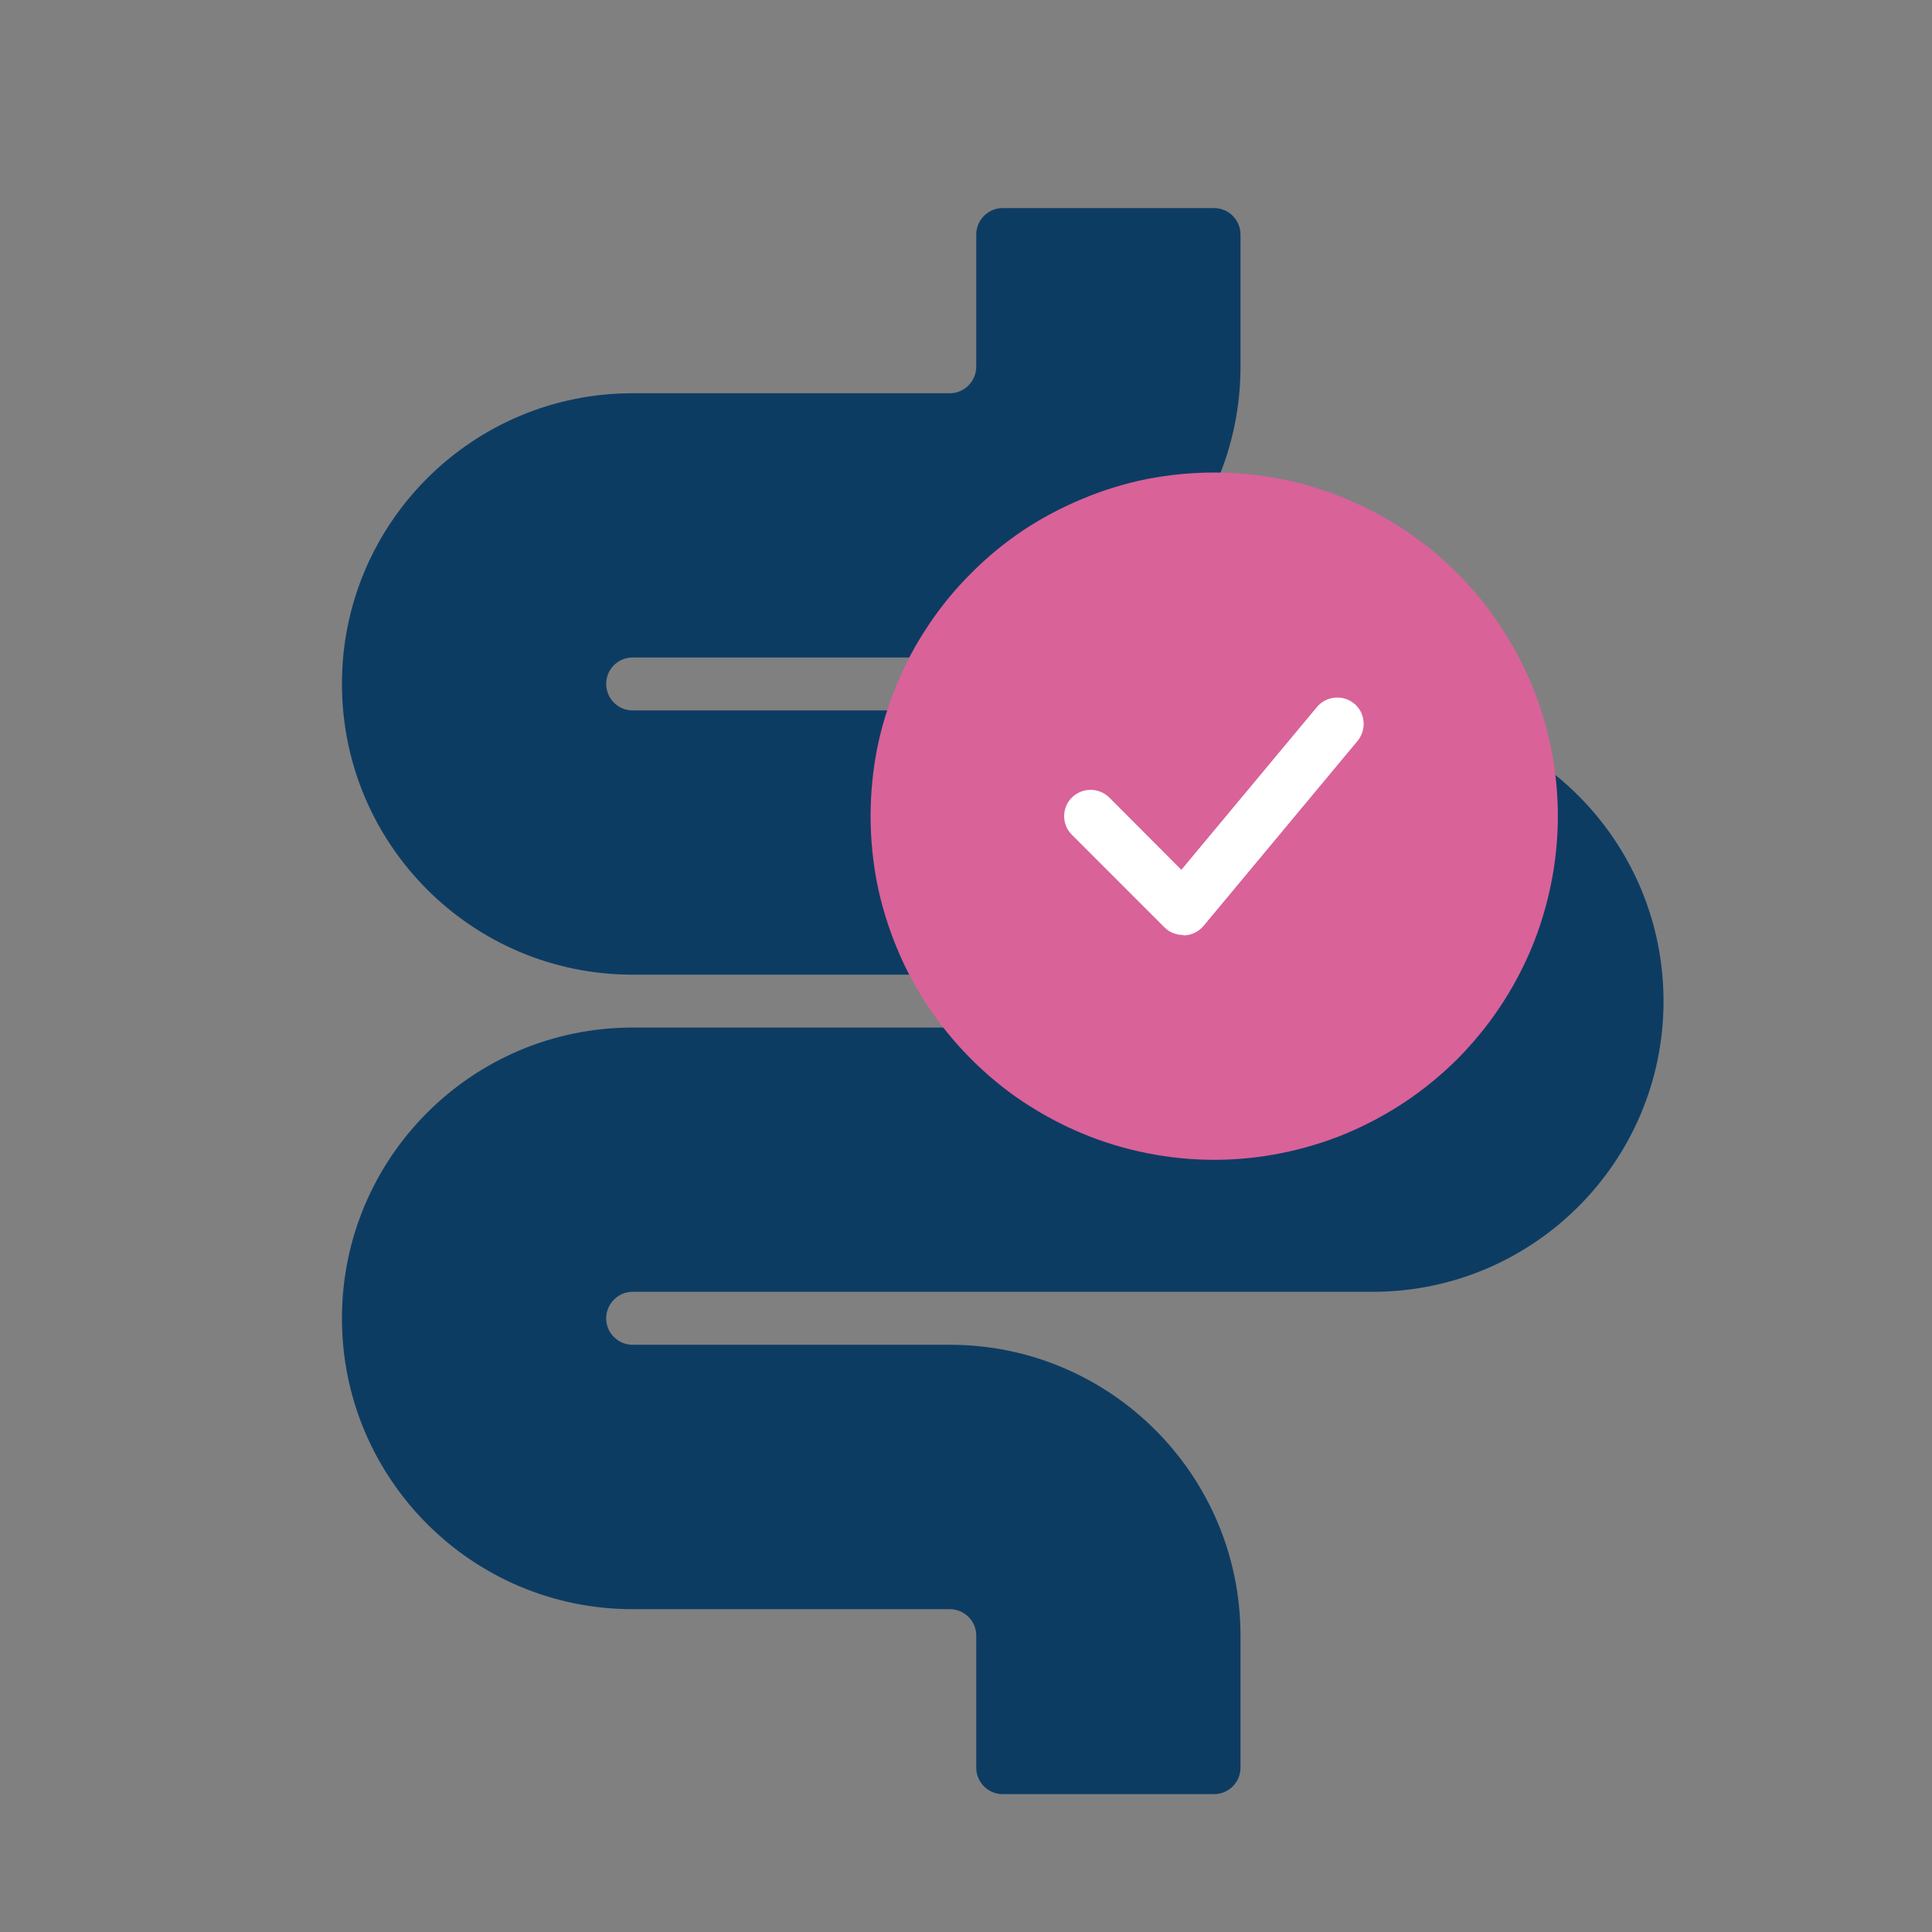
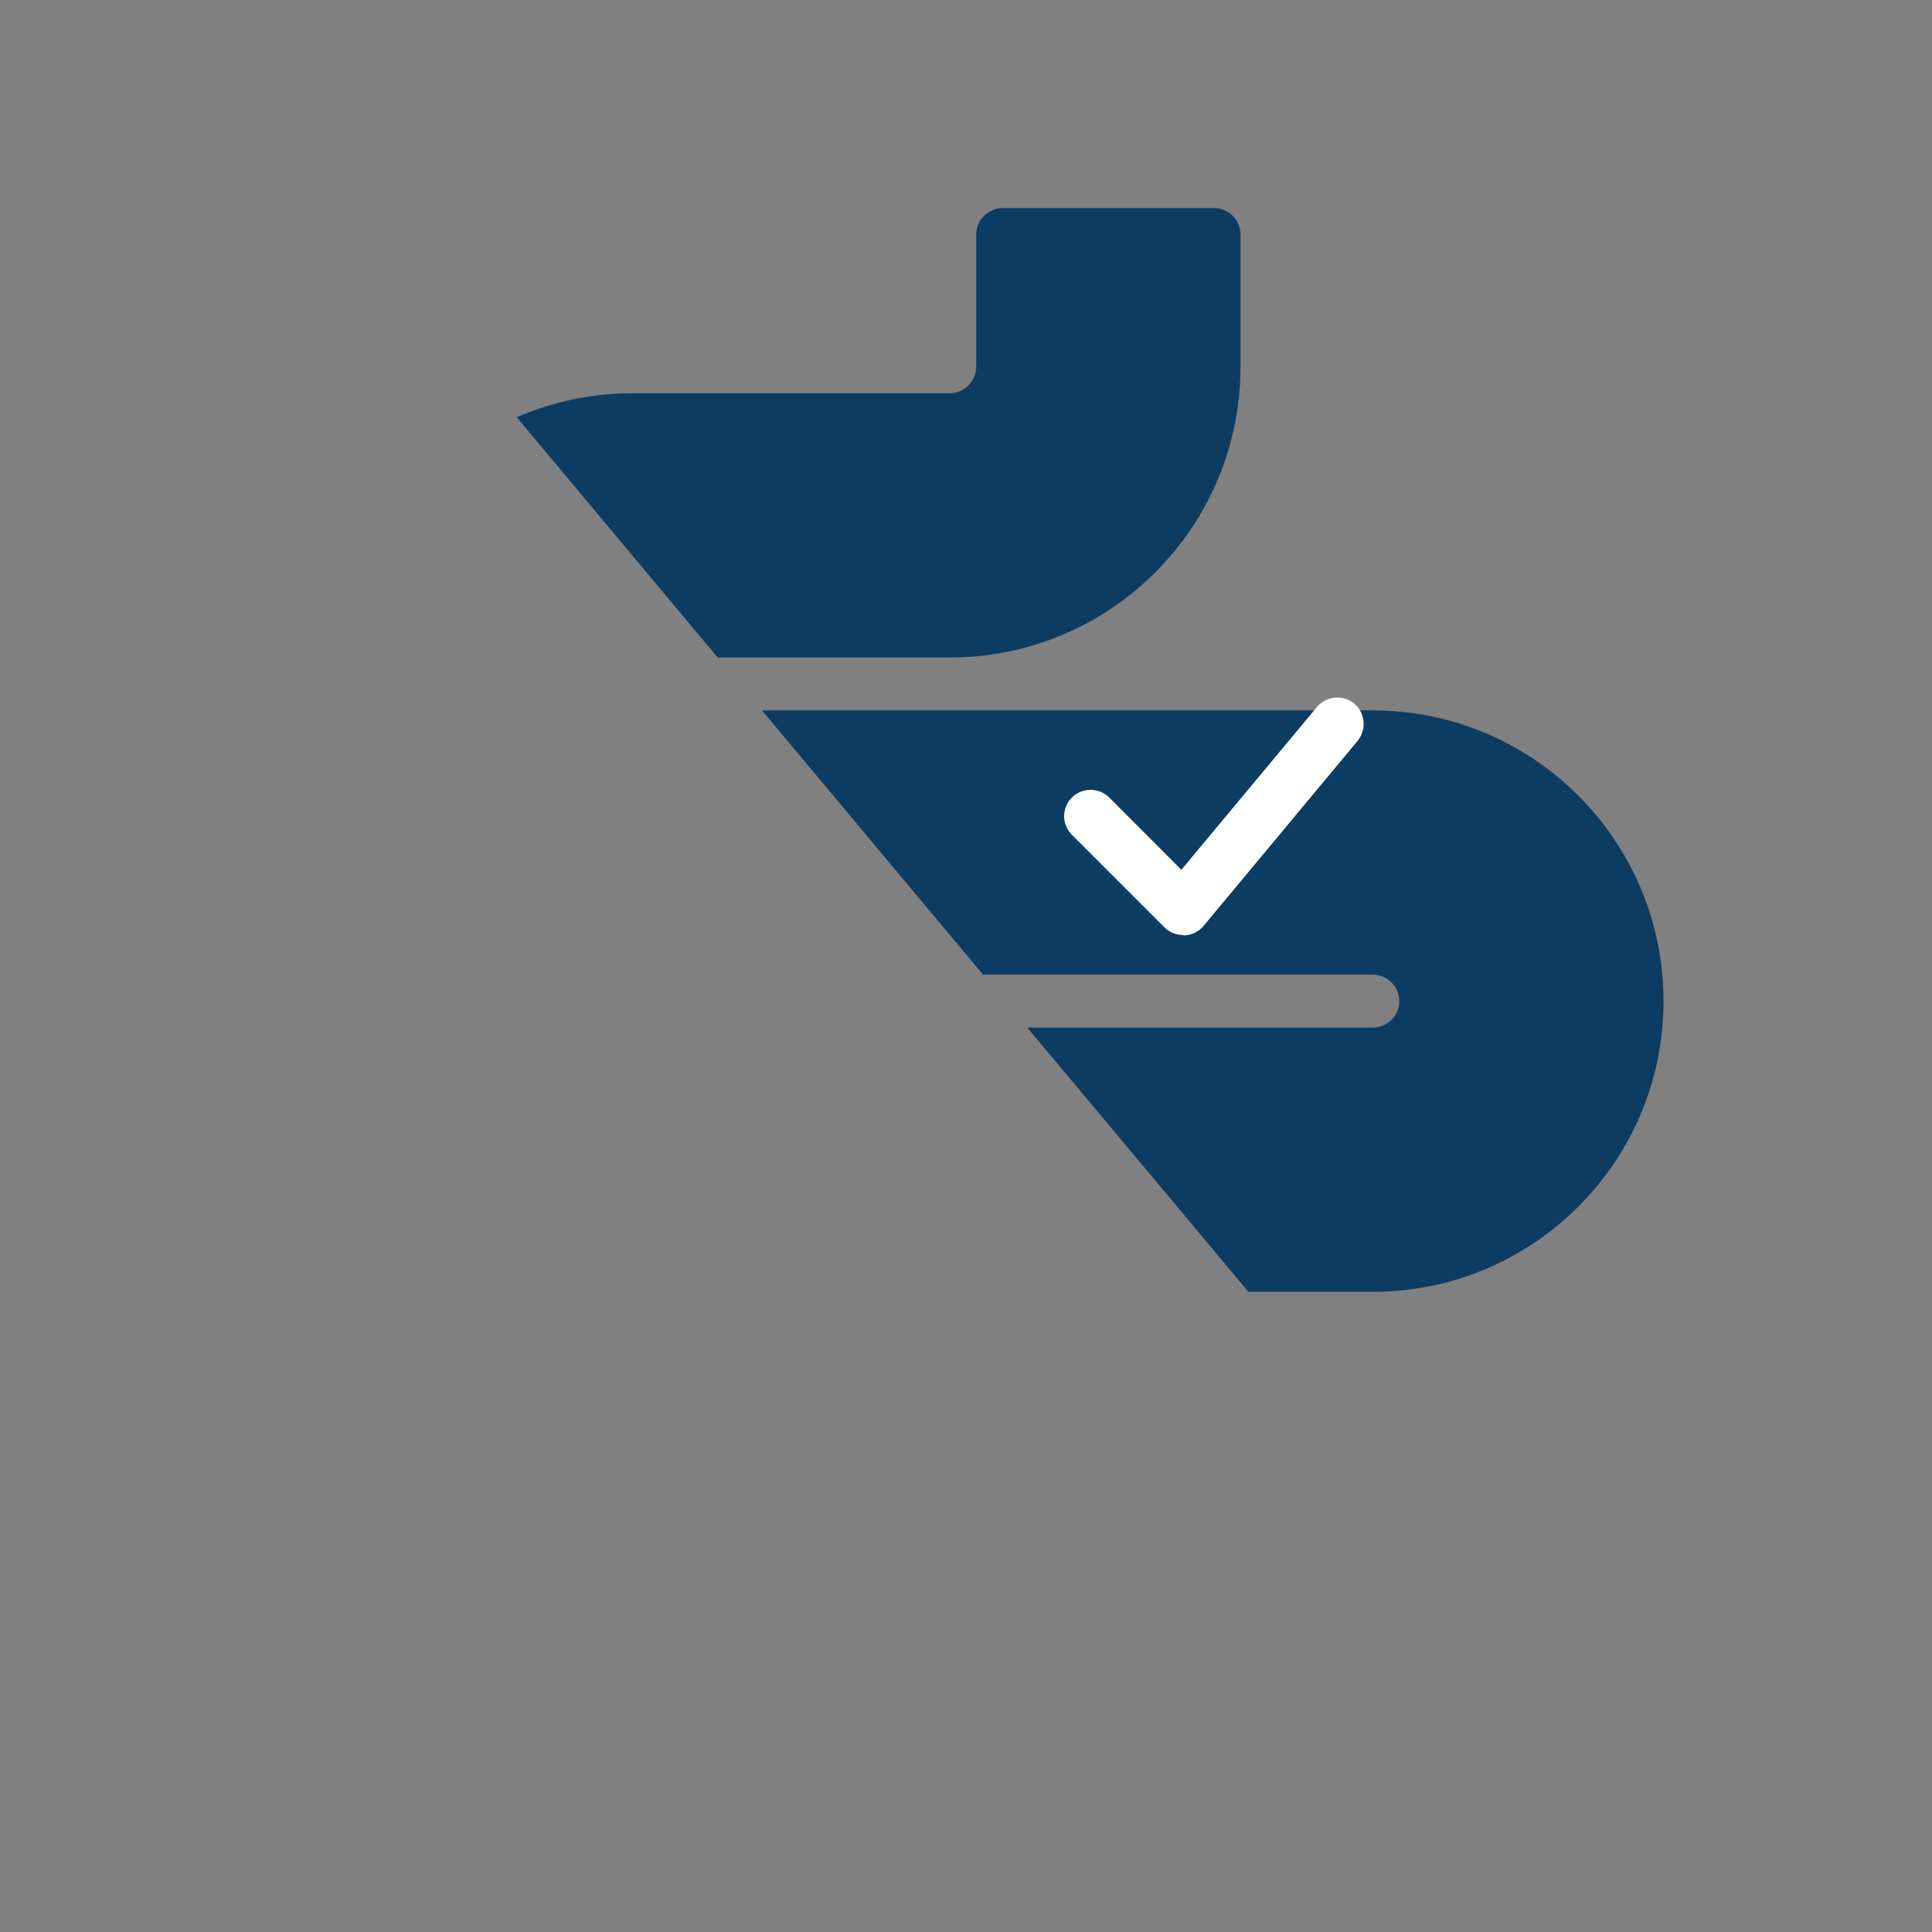
<svg xmlns="http://www.w3.org/2000/svg" version="1.0" preserveAspectRatio="xMidYMid meet" height="50" viewBox="0 0 37.5 37.5" zoomAndPan="magnify" width="50">
  <rect x="0" y="0" width="37.5" height="37.5" fill="#808080" stroke="none" />
  <defs>
    <clipPath id="3e7a51b22e">
-       <path clip-rule="nonzero" d="M 6.633 4.039 L 32.535 4.039 L 32.535 35 L 6.633 35 Z M 6.633 4.039" />
+       <path clip-rule="nonzero" d="M 6.633 4.039 L 32.535 4.039 L 32.535 35 Z M 6.633 4.039" />
    </clipPath>
    <clipPath id="6cdb4eabe8">
      <path clip-rule="nonzero" d="M 14.117 15.965 L 14.609 15.965 L 14.609 16.668 L 14.117 16.668 Z M 14.117 15.965" />
    </clipPath>
    <clipPath id="08180f26c2">
-       <path clip-rule="nonzero" d="M 14.434 15.988 C 14.949 16.801 14.137 16.652 14.137 16.652" />
-     </clipPath>
+       </clipPath>
  </defs>
  <g clip-path="url(#3e7a51b22e)">
    <path fill-rule="nonzero" fill-opacity="1" d="M 26.645 13.789 L 12.277 13.789 C 11.996 13.789 11.766 13.559 11.766 13.273 C 11.766 12.992 11.996 12.762 12.277 12.762 L 18.438 12.762 C 21.551 12.762 24.078 10.234 24.078 7.117 L 24.078 4.551 C 24.078 4.27 23.848 4.039 23.566 4.039 L 19.461 4.039 C 19.18 4.039 18.949 4.27 18.949 4.551 L 18.949 7.117 C 18.949 7.398 18.719 7.633 18.438 7.633 L 12.277 7.633 C 9.164 7.633 6.637 10.16 6.637 13.273 C 6.637 16.391 9.164 18.918 12.277 18.918 L 26.645 18.918 C 26.926 18.918 27.16 19.148 27.16 19.434 C 27.16 19.715 26.926 19.945 26.645 19.945 L 12.277 19.945 C 9.164 19.945 6.637 22.473 6.637 25.59 C 6.637 28.703 9.164 31.234 12.277 31.234 L 18.438 31.234 C 18.719 31.234 18.949 31.465 18.949 31.746 L 18.949 34.312 C 18.949 34.594 19.18 34.824 19.461 34.824 L 23.566 34.824 C 23.848 34.824 24.078 34.594 24.078 34.312 L 24.078 31.746 C 24.078 28.633 21.551 26.102 18.438 26.102 L 12.277 26.102 C 11.996 26.102 11.766 25.871 11.766 25.59 C 11.766 25.309 11.996 25.074 12.277 25.074 L 26.645 25.074 C 29.758 25.074 32.289 22.547 32.289 19.434 C 32.289 16.316 29.758 13.789 26.645 13.789 Z M 26.645 13.789" fill="#0d3c63" />
  </g>
-   <path fill-rule="nonzero" fill-opacity="1" d="M 30.238 15.84 C 30.238 16.277 30.195 16.711 30.109 17.141 C 30.023 17.57 29.898 17.988 29.73 18.395 C 29.562 18.797 29.355 19.184 29.113 19.547 C 28.871 19.91 28.594 20.246 28.285 20.559 C 27.973 20.867 27.637 21.145 27.273 21.387 C 26.91 21.629 26.523 21.836 26.121 22.004 C 25.715 22.172 25.297 22.297 24.867 22.383 C 24.438 22.469 24.004 22.512 23.566 22.512 C 23.129 22.512 22.695 22.469 22.266 22.383 C 21.836 22.297 21.418 22.172 21.016 22.004 C 20.609 21.836 20.227 21.629 19.859 21.387 C 19.496 21.145 19.16 20.867 18.852 20.559 C 18.539 20.246 18.266 19.91 18.02 19.547 C 17.777 19.184 17.57 18.797 17.406 18.395 C 17.238 17.988 17.109 17.57 17.023 17.141 C 16.941 16.711 16.898 16.277 16.898 15.84 C 16.898 15.402 16.941 14.969 17.023 14.539 C 17.109 14.109 17.238 13.691 17.406 13.289 C 17.57 12.883 17.777 12.5 18.02 12.137 C 18.266 11.77 18.539 11.434 18.852 11.125 C 19.16 10.812 19.496 10.539 19.859 10.293 C 20.227 10.051 20.609 9.848 21.016 9.68 C 21.418 9.512 21.836 9.383 22.266 9.297 C 22.695 9.215 23.129 9.172 23.566 9.172 C 24.004 9.172 24.438 9.215 24.867 9.297 C 25.297 9.383 25.715 9.512 26.121 9.68 C 26.523 9.848 26.91 10.051 27.273 10.293 C 27.637 10.539 27.973 10.812 28.285 11.125 C 28.594 11.434 28.871 11.77 29.113 12.137 C 29.355 12.5 29.562 12.883 29.73 13.289 C 29.898 13.691 30.023 14.109 30.109 14.539 C 30.195 14.969 30.238 15.402 30.238 15.84 Z M 30.238 15.84" fill="#d96299" />
  <path fill-rule="nonzero" fill-opacity="1" d="M 22.965 18.148 C 22.832 18.148 22.699 18.098 22.602 18 L 20.805 16.203 C 20.605 16.004 20.605 15.68 20.805 15.48 C 21.008 15.281 21.328 15.281 21.531 15.48 L 22.93 16.883 L 25.562 13.723 C 25.742 13.508 26.066 13.477 26.285 13.656 C 26.5 13.836 26.531 14.156 26.352 14.379 L 23.363 17.969 C 23.27 18.082 23.137 18.148 22.992 18.156 C 22.988 18.156 22.977 18.156 22.973 18.156 Z M 22.965 18.148" fill="#ffffff" />
  <g clip-path="url(#6cdb4eabe8)">
    <g clip-path="url(#08180f26c2)">
      <path fill-rule="nonzero" fill-opacity="1" d="M 11.176 13.027 L 17.992 13.027 L 17.992 19.688 L 11.176 19.688 Z M 11.176 13.027" fill="#0d3c63" />
    </g>
  </g>
</svg>